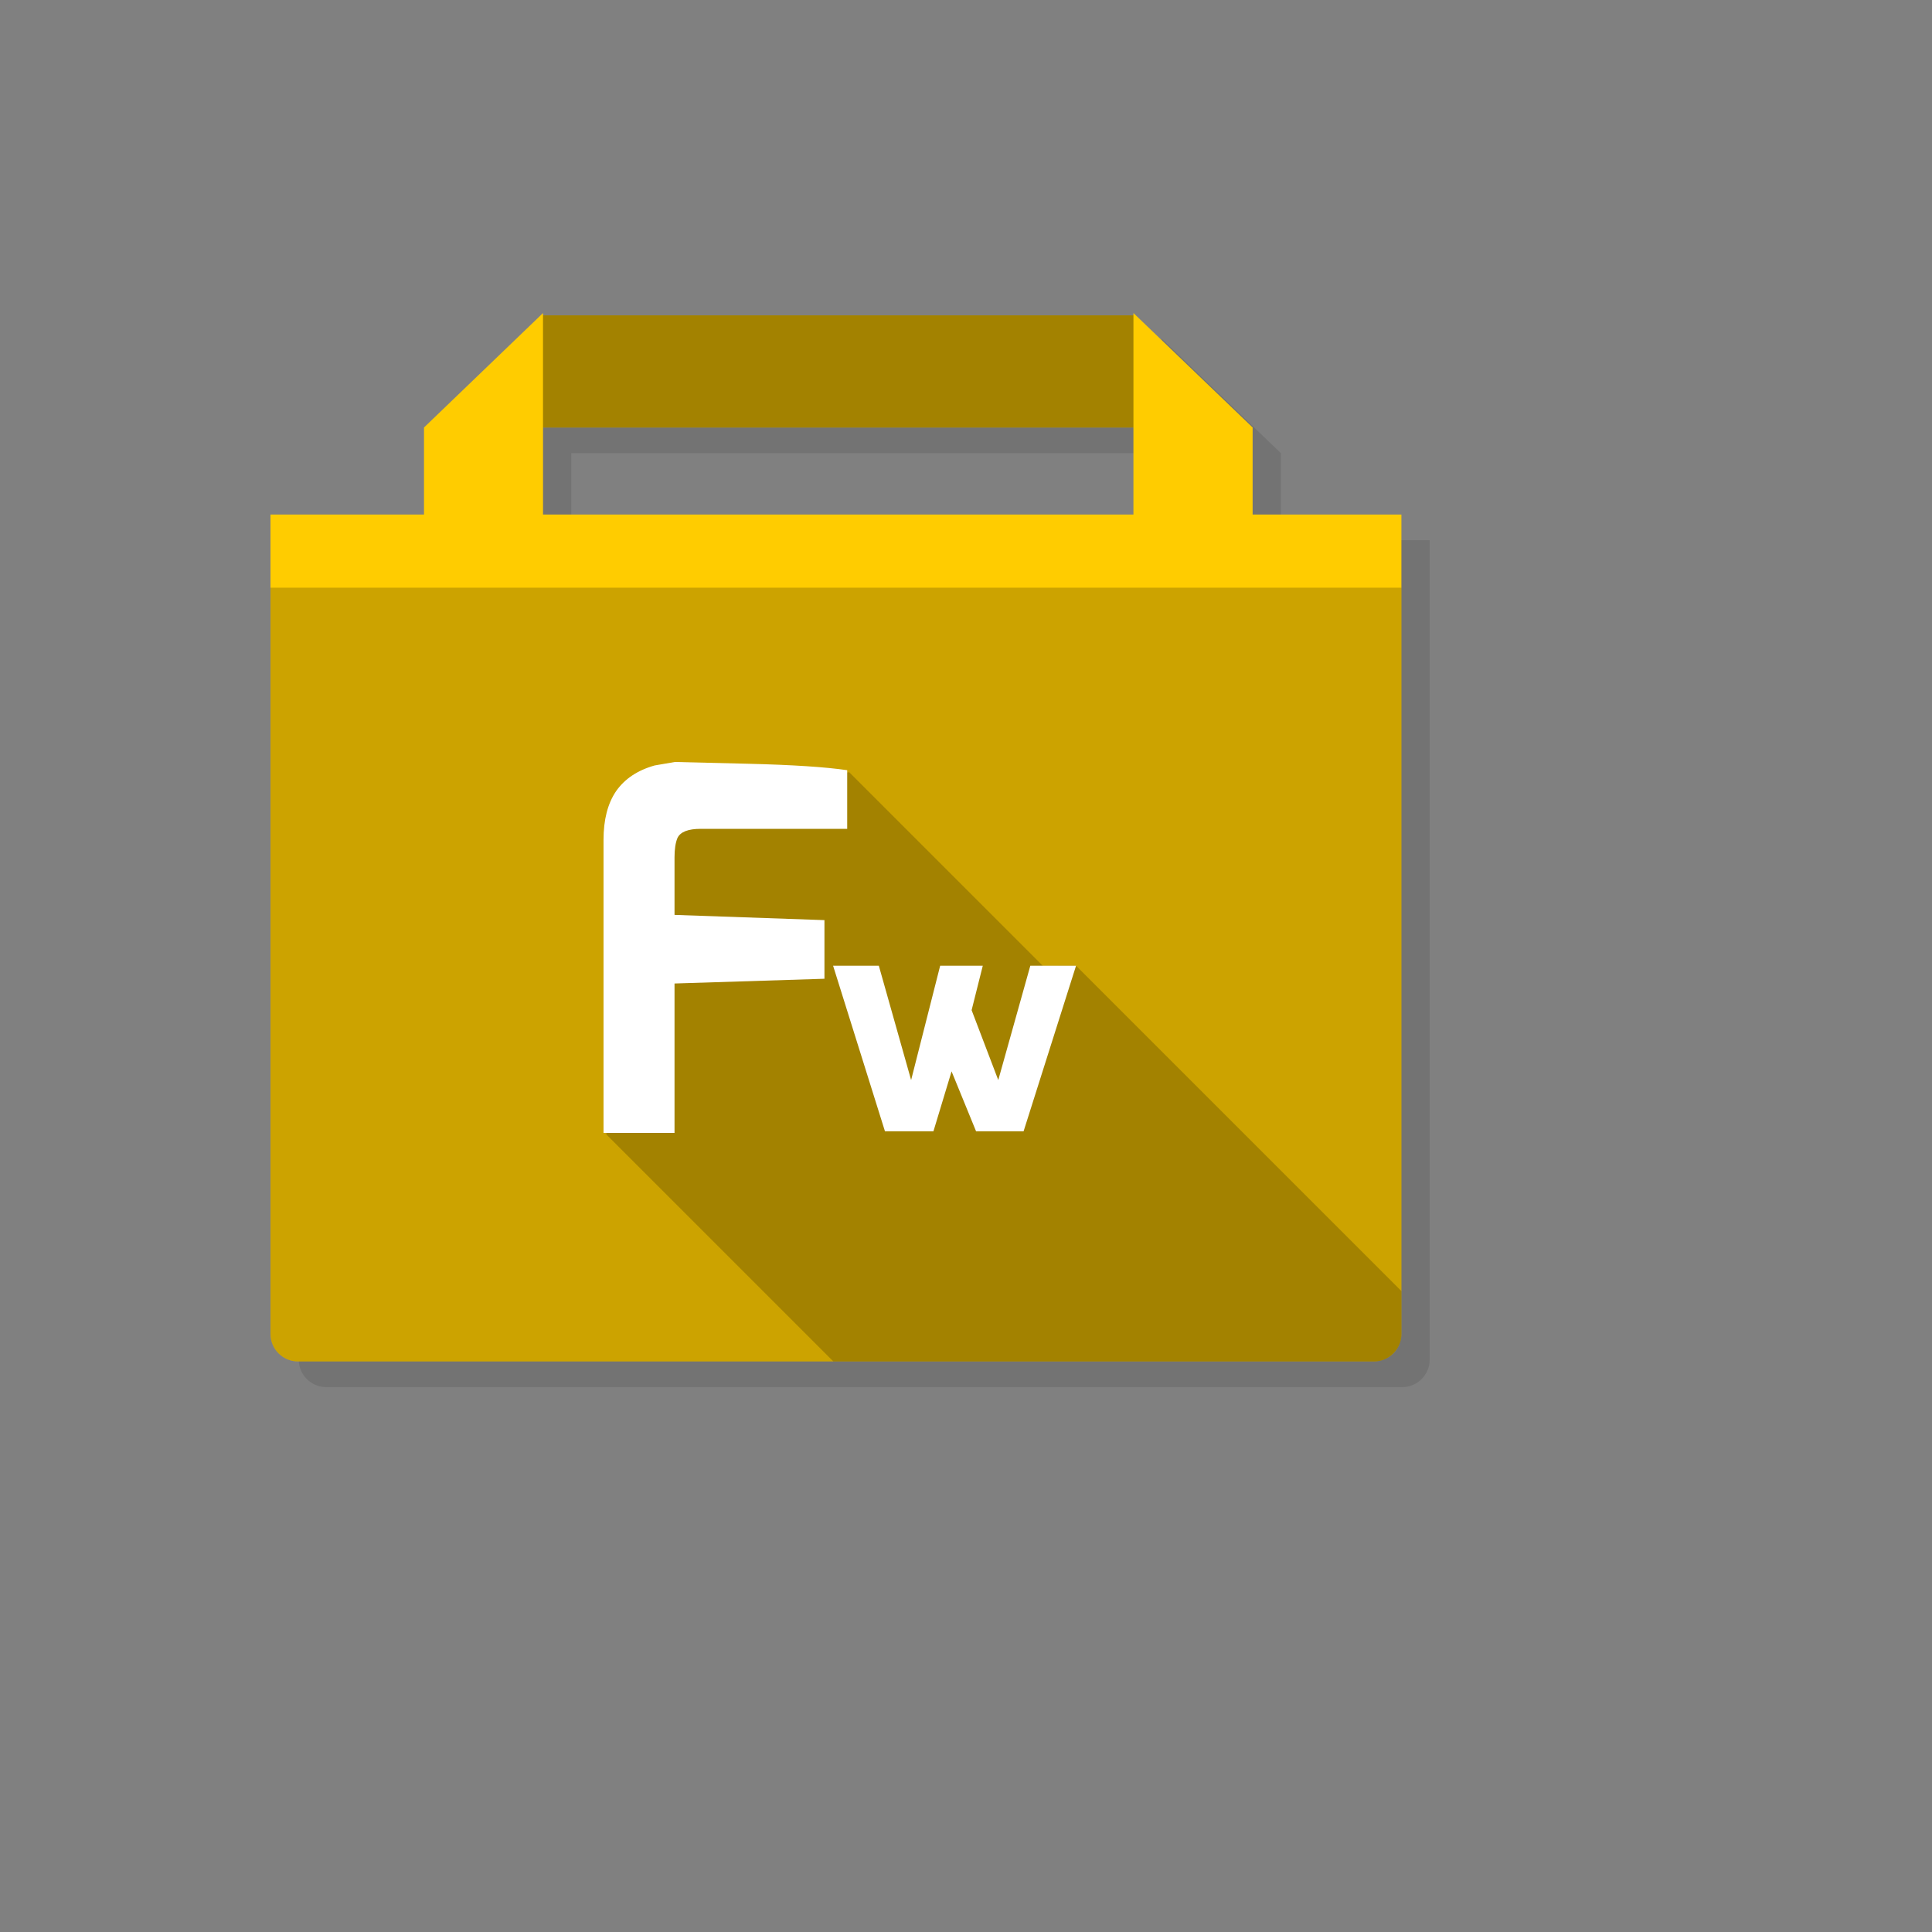
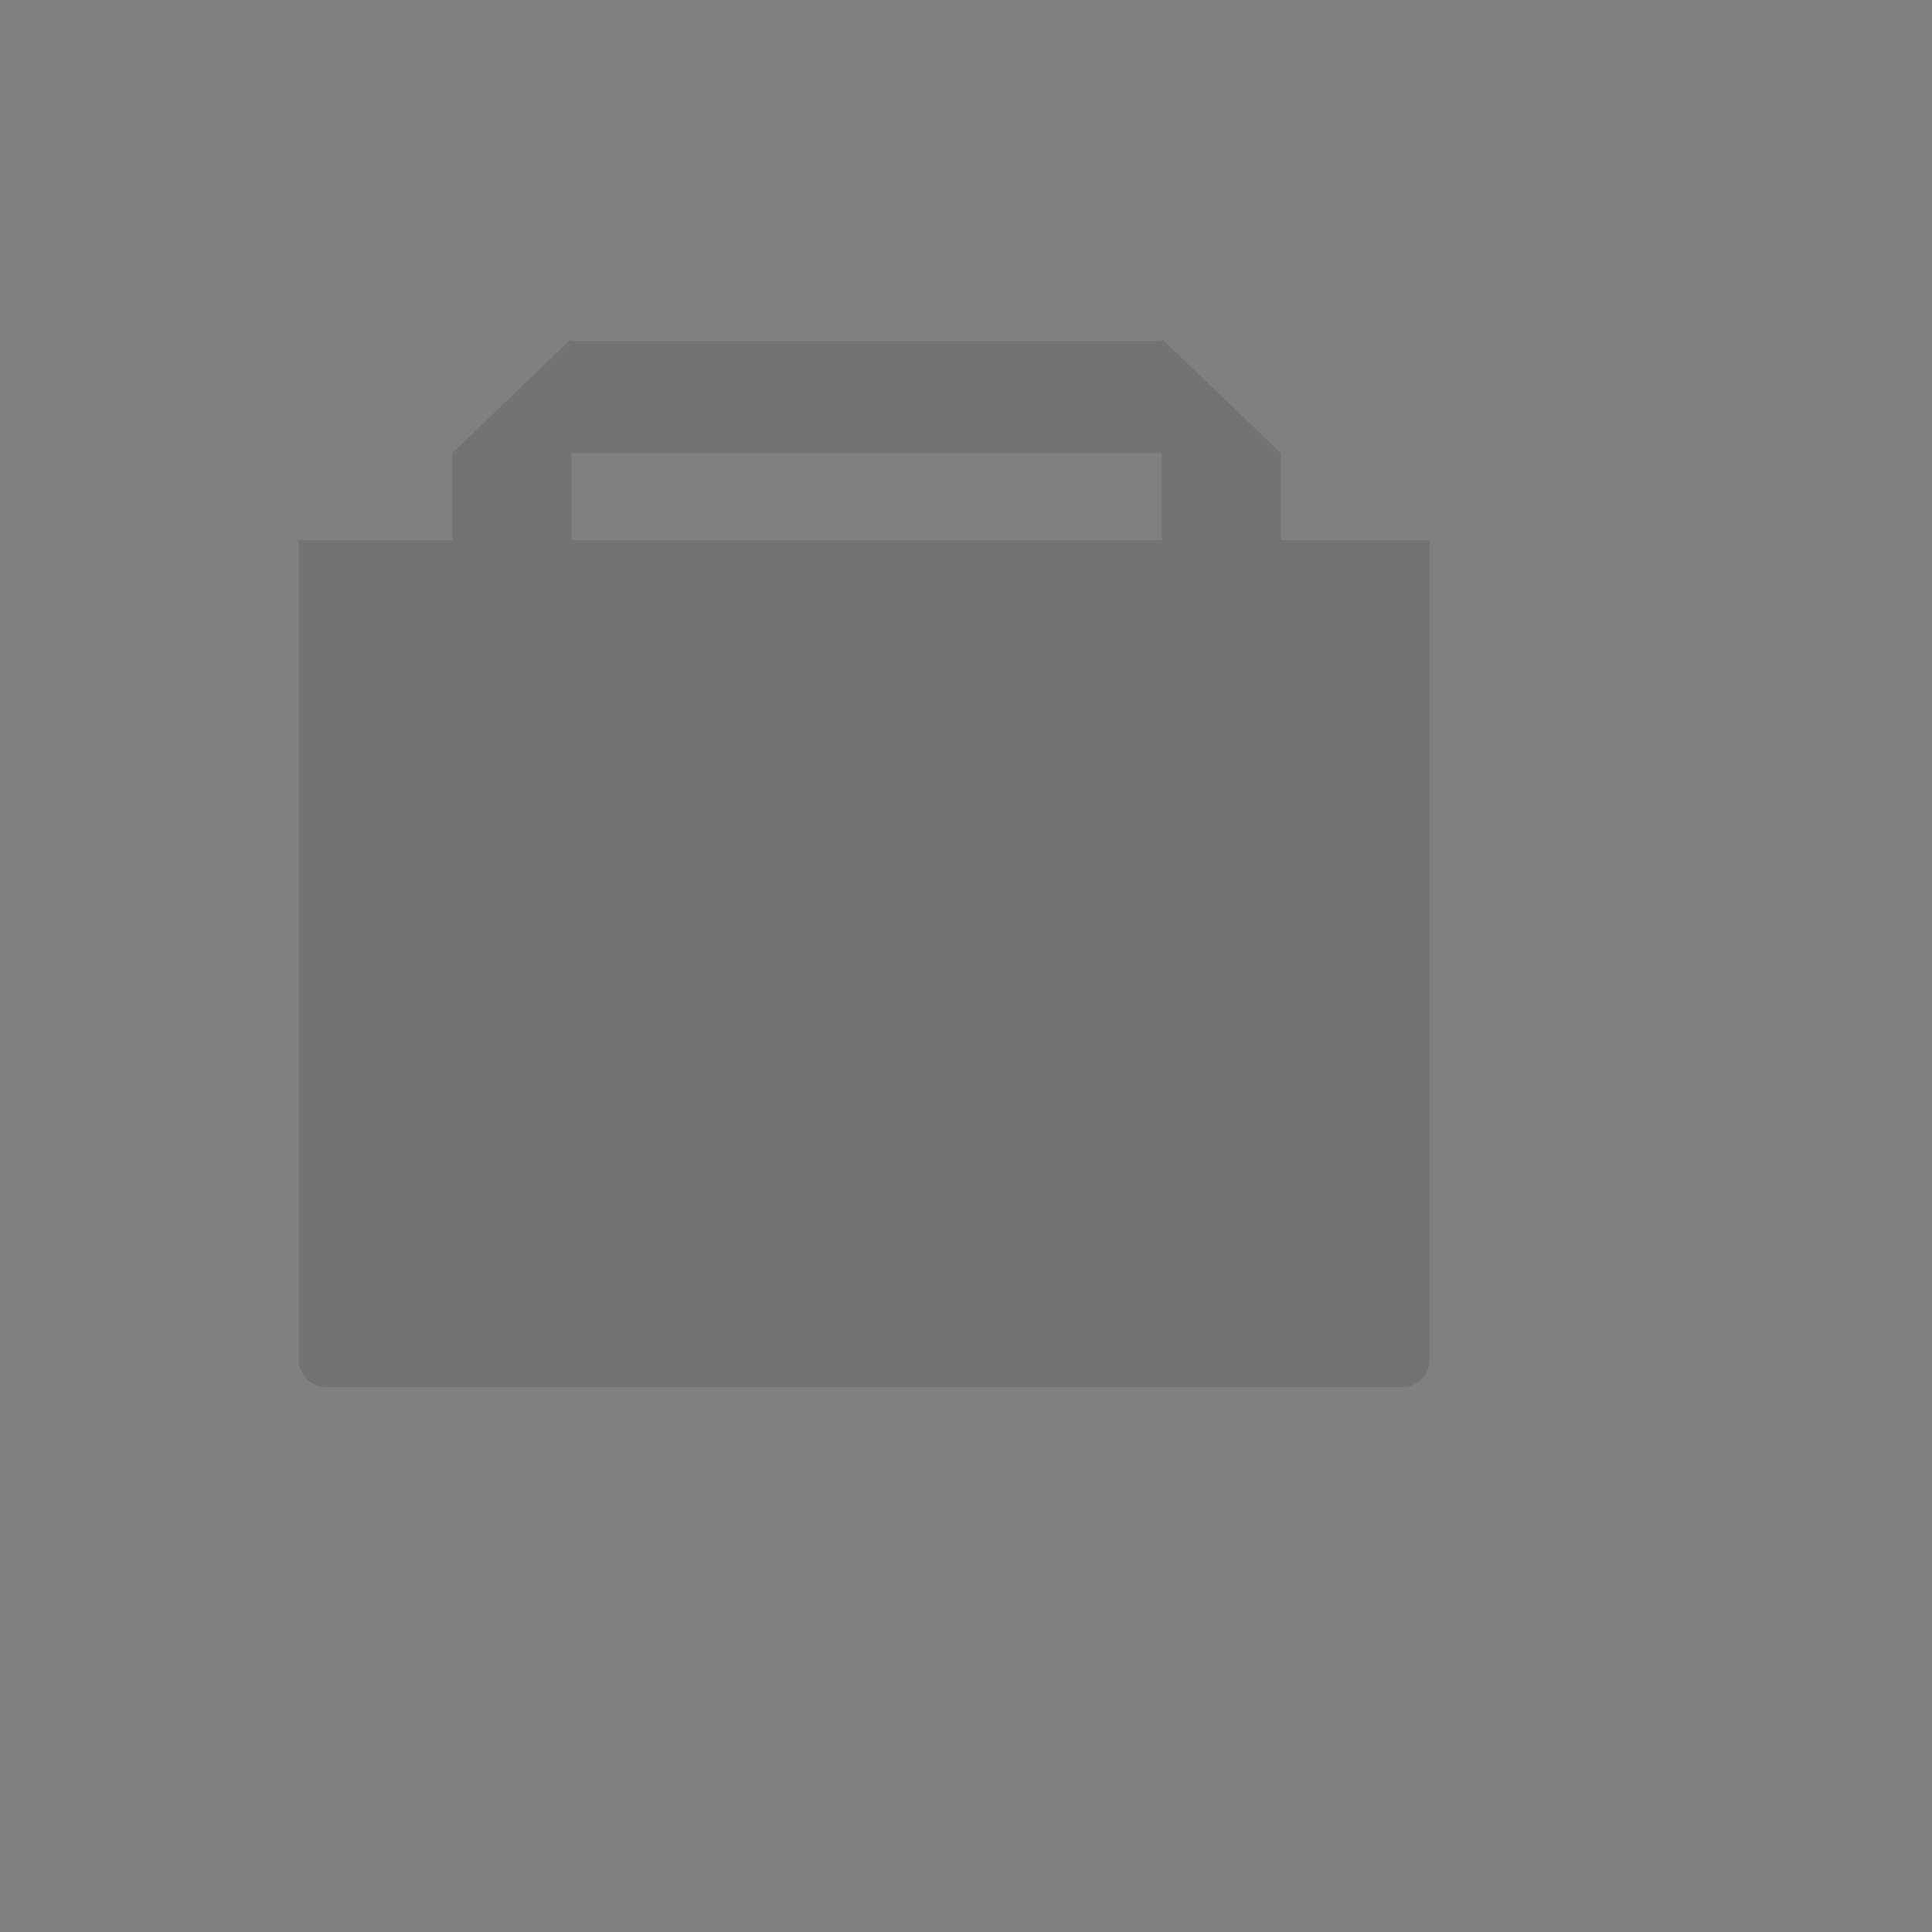
<svg xmlns="http://www.w3.org/2000/svg" version="1.1" width="100%" height="100%" id="svgWorkerArea" viewBox="-25 -25 625 625" style="background: white;">
  <rect x="-25" y="-25" width="625" height="625" fill="#808080" stroke="none" />
  <defs id="defsdoc">
    <pattern id="patternBool" x="0" y="0" width="10" height="10" patternUnits="userSpaceOnUse" patternTransform="rotate(35)">
      <circle cx="5" cy="5" r="4" style="stroke: none;fill: #ff000070;" />
    </pattern>
  </defs>
  <g id="fileImp-458781180" class="cosito">
    <path id="pathImp-549714907" fill="#000000" fill-opacity="0.098" class="grouped" d="M350.808 84.576C350.808 84.576 350.808 85.333 350.808 85.333 350.808 85.333 159.813 85.333 159.813 85.333 159.813 85.333 159.813 84.576 159.813 84.576 159.813 84.576 121.311 121.602 121.311 121.602 121.311 121.602 121.311 149.755 121.311 149.755 121.311 149.755 71.645 149.755 71.645 149.755 71.645 149.755 71.645 414.861 71.645 414.861 71.645 419.734 75.664 423.734 80.518 423.734 80.518 423.734 428.627 423.734 428.627 423.734 433.481 423.734 437.5 419.734 437.5 414.861 437.5 414.861 437.5 149.755 437.5 149.755 437.5 149.755 389.368 149.755 389.368 149.755 389.368 149.755 389.368 121.602 389.368 121.602 389.368 121.602 350.808 84.576 350.808 84.576 350.808 84.576 350.808 84.576 350.808 84.576M350.808 149.755C350.808 149.755 159.813 149.755 159.813 149.755 159.813 149.755 159.813 121.602 159.813 121.602 159.813 121.602 350.808 121.602 350.808 121.602 350.808 121.602 350.808 149.755 350.808 149.755 350.808 149.755 350.808 149.755 350.808 149.755" />
-     <path id="pathImp-611793796" fill="#FFCC00" fill-opacity="1" class="grouped" d="M341.663 76.266C341.663 76.266 341.663 77.023 341.663 77.023 341.663 77.023 150.668 77.023 150.668 77.023 150.668 77.023 150.668 76.266 150.668 76.266 150.668 76.266 112.166 113.292 112.166 113.292 112.166 113.292 112.166 141.445 112.166 141.445 112.166 141.445 62.5 141.445 62.5 141.445 62.5 141.445 62.5 406.551 62.5 406.551 62.5 411.424 66.519 415.424 71.373 415.424 71.373 415.424 419.482 415.424 419.482 415.424 424.336 415.424 428.355 411.424 428.355 406.551 428.355 406.551 428.355 141.445 428.355 141.445 428.355 141.445 380.223 141.445 380.223 141.445 380.223 141.445 380.223 113.292 380.223 113.292 380.223 113.292 341.663 76.266 341.663 76.266 341.663 76.266 341.663 76.266 341.663 76.266M341.663 141.445C341.663 141.445 150.668 141.445 150.668 141.445 150.668 141.445 150.668 113.292 150.668 113.292 150.668 113.292 341.663 113.292 341.663 113.292 341.663 113.292 341.663 141.445 341.663 141.445 341.663 141.445 341.663 141.445 341.663 141.445" />
-     <path id="pathImp-604596598" fill="#000000" fill-opacity="0.2" class="grouped" d="M341.663 113.292C341.663 113.292 341.663 77.023 341.663 77.023 341.663 77.023 150.668 77.023 150.668 77.023 150.668 77.023 150.668 113.292 150.668 113.292 150.668 113.292 341.663 113.292 341.663 113.292 341.663 113.292 341.663 113.292 341.663 113.292M62.5 406.551C62.5 411.424 66.519 415.424 71.373 415.424 71.373 415.424 419.482 415.424 419.482 415.424 424.336 415.424 428.355 411.424 428.355 406.551 428.355 406.551 428.355 165.113 428.355 165.113 428.355 165.113 62.5 165.113 62.5 165.113 62.5 165.113 62.5 406.551 62.5 406.551 62.5 406.551 62.5 406.551 62.5 406.551" />
-     <path id="pathImp-323208044" fill="#000000" fill-opacity="0.2" class="grouped" d="M341.663 113.292C341.663 113.292 341.663 77.023 341.663 77.023 341.663 77.023 150.668 77.023 150.668 77.023 150.668 77.023 150.668 113.292 150.668 113.292 150.668 113.292 341.663 113.292 341.663 113.292 341.663 113.292 341.663 113.292 341.663 113.292M323.101 287.415C323.101 287.415 312.345 287.434 312.345 287.434 312.345 287.434 249.709 224.798 249.709 224.798 249.709 224.798 184.491 238.127 184.491 238.127 184.491 238.127 171.142 341.983 171.142 341.983 171.142 341.983 244.583 415.424 244.583 415.424 244.583 415.424 419.482 415.424 419.482 415.424 421.903 415.424 423.986 414.55 425.734 412.803 427.481 411.055 428.355 408.971 428.355 406.551 428.355 406.551 428.355 392.668 428.355 392.668 428.355 392.668 323.101 287.415 323.101 287.415 323.101 287.415 323.101 287.415 323.101 287.415" />
-     <path id="pathImp-801710663" fill="#FFFFFF" fill-opacity="1" class="grouped" d="M323.101 287.415C323.101 287.415 308.306 287.415 308.306 287.415 308.306 287.415 297.938 324.402 297.938 324.402 297.938 324.402 289.317 301.782 289.317 301.782 289.317 301.782 292.929 287.415 292.929 287.415 292.929 287.415 279.143 287.415 279.143 287.415 279.143 287.415 269.746 324.402 269.746 324.402 269.746 324.402 259.3 287.415 259.3 287.415 259.3 287.415 244.505 287.415 244.505 287.415 244.505 287.415 261.281 340.964 261.281 340.964 261.281 340.964 276.969 340.964 276.969 340.964 276.969 340.964 282.832 321.587 282.832 321.587 282.832 321.587 290.754 340.964 290.754 340.964 290.754 340.964 306.132 340.964 306.132 340.964 306.132 340.964 323.101 287.415 323.101 287.415 323.101 287.415 323.101 287.415 323.101 287.415M170.239 246.719C170.239 246.719 170.239 341.507 170.239 341.507 170.239 341.507 193.208 341.507 193.208 341.507 193.208 341.507 193.208 293.162 193.208 293.162 193.208 293.162 241.709 291.628 241.709 291.628 241.709 291.628 241.709 272.658 241.709 272.659 241.709 272.658 193.208 270.969 193.208 270.969 193.208 270.969 193.208 252.33 193.208 252.33 193.208 249.728 193.519 247.631 194.16 246.078 195.111 244.097 197.635 243.127 201.693 243.127 201.693 243.127 249.068 243.127 249.068 243.127 249.068 243.127 249.068 224.157 249.068 224.157 242.078 223.128 231.458 222.429 217.207 222.08 217.207 222.08 193.344 221.497 193.344 221.497 193.344 221.497 186.782 222.624 186.782 222.624 181.248 224.177 177.093 226.953 174.297 230.953 171.579 234.953 170.239 240.214 170.239 246.719 170.239 246.719 170.239 246.719 170.239 246.719" />
  </g>
</svg>